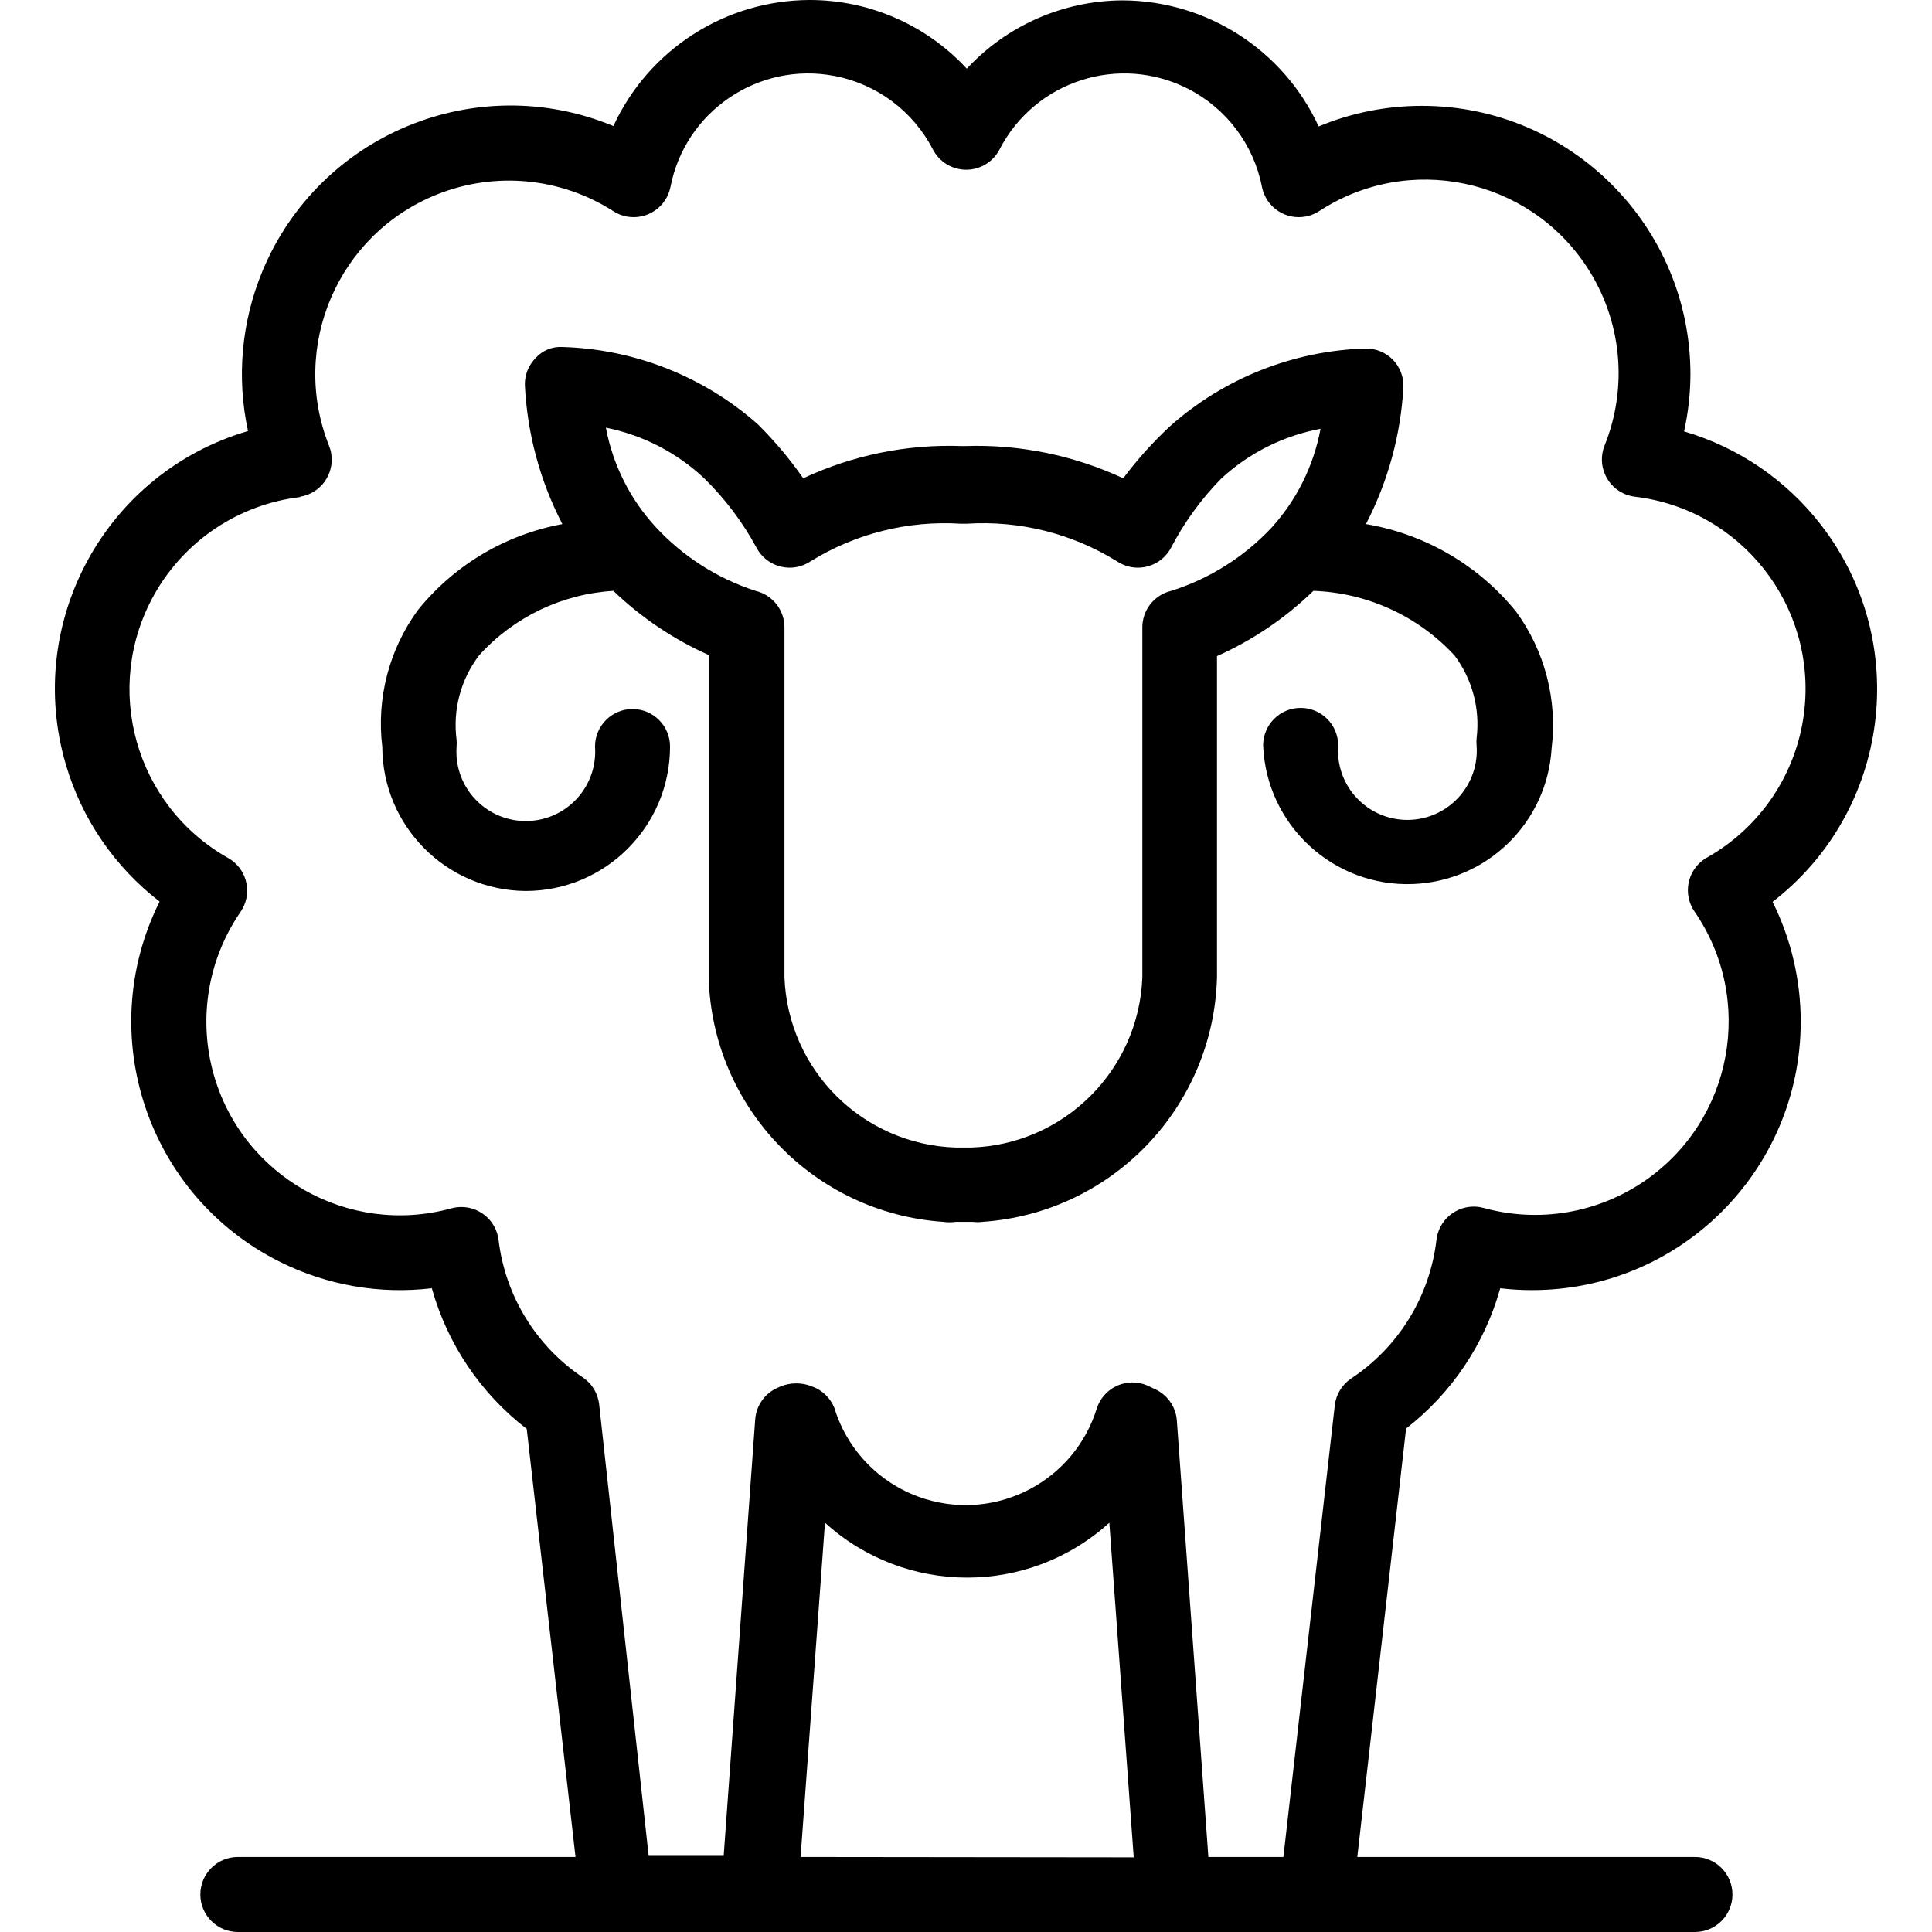
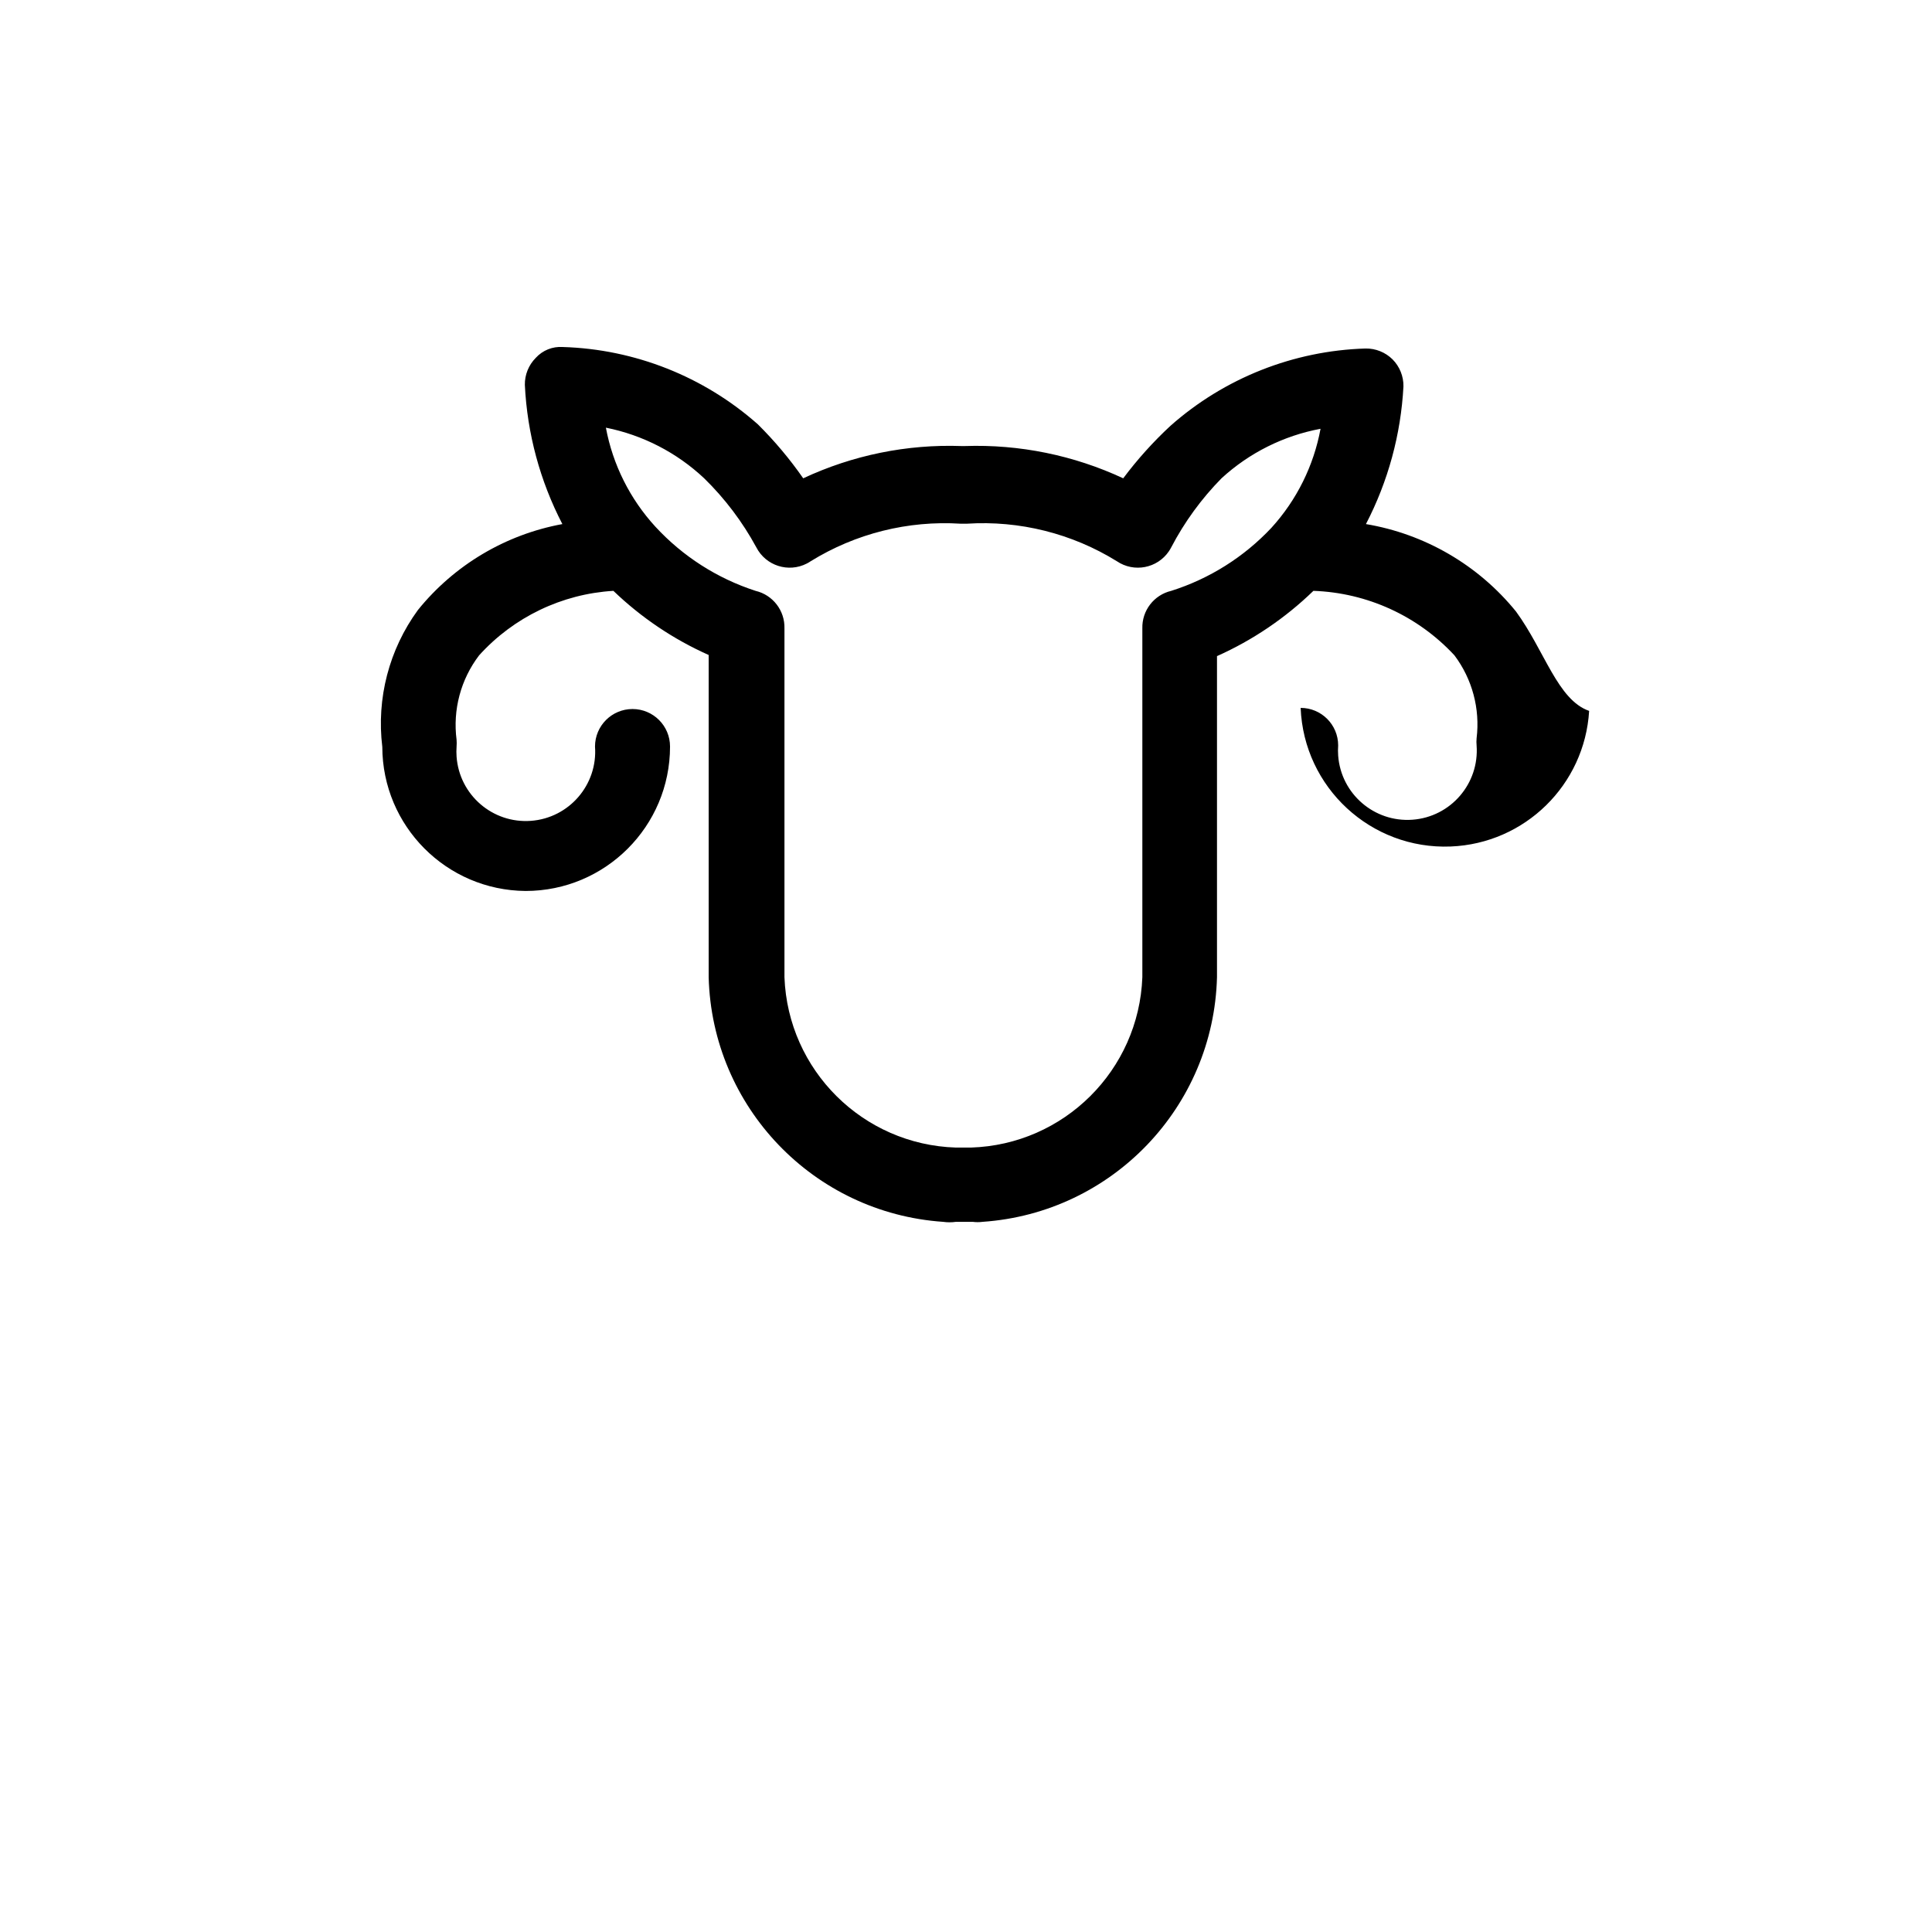
<svg xmlns="http://www.w3.org/2000/svg" version="1.1" id="Capa_1" x="0px" y="0px" viewBox="0 0 412 412" style="enable-background:new 0 0 412 412;" xml:space="preserve">
  <g>
    <g>
-       <path d="M388.369,111.979c-7.392-9.582-17.629-16.576-29.243-19.979c0.891-3.992,1.346-8.07,1.36-12.16    c-0.004-31.635-25.652-57.277-57.287-57.273c-7.549,0.001-15.023,1.494-21.993,4.393c-7.531-16.335-23.852-26.821-41.84-26.88    c-12.603,0.057-24.621,5.327-33.2,14.56C197.525,5.296,185.373-0.011,172.646,0c-17.988,0.059-34.309,10.545-41.84,26.88    c-29.223-12.116-62.734,1.751-74.851,30.974c-4.469,10.778-5.54,22.663-3.069,34.066c-30.358,8.897-47.756,40.719-38.859,71.077    c3.403,11.613,10.398,21.851,19.979,29.243v0.08c-14.097,28.32-2.567,62.706,25.753,76.804c10,4.978,21.236,6.923,32.327,5.596    c3.327,11.924,10.429,22.45,20.24,30l10.4,91.28h-72c-4.418,0-8,3.582-8,8s3.582,8,8,8h310.72c4.418,0,8-3.582,8-8s-3.582-8-8-8    h-72l10.4-91.36c9.734-7.557,16.774-18.049,20.08-29.92c2.23,0.27,4.474,0.404,6.72,0.4c31.635,0.044,57.315-25.566,57.359-57.201    c0.012-8.883-2.042-17.647-5.999-25.599C403.053,172.996,407.693,137.027,388.369,111.979z M170.726,396l5.2-71.28    c17.201,15.608,43.44,15.608,60.64,0l5.2,71.36L170.726,396z M364.006,182.88c-3.846,2.174-5.202,7.054-3.028,10.901    c0.12,0.212,0.249,0.419,0.388,0.619c12.923,18.782,8.174,44.484-10.608,57.407c-10.035,6.905-22.608,9.025-34.352,5.793    c-4.258-1.177-8.665,1.32-9.843,5.579c-0.111,0.4-0.19,0.809-0.237,1.221c-1.415,12.075-8.091,22.908-18.24,29.6    c-1.915,1.306-3.17,3.378-3.44,5.68L273.686,396h-16l-6.72-93.04c-0.194-2.792-1.832-5.279-4.32-6.56l-1.36-0.64    c-3.893-2.09-8.743-0.628-10.832,3.265c-0.209,0.39-0.386,0.796-0.528,1.215c-4.729,15.464-21.099,24.166-36.563,19.437    c-9.307-2.846-16.591-10.131-19.437-19.437c-0.849-2.125-2.567-3.785-4.72-4.56c-2.177-0.902-4.623-0.902-6.8,0l-1.04,0.48    c-2.488,1.281-4.126,3.768-4.32,6.56l-6.72,93.04h-16l-10.56-96.32c-0.27-2.302-1.525-4.374-3.44-5.68    c-9.979-6.672-16.552-17.364-18-29.28c-0.503-4.39-4.469-7.54-8.859-7.037c-0.413,0.047-0.821,0.127-1.221,0.237    c-21.981,6.049-44.704-6.867-50.753-28.848c-3.232-11.745-1.112-24.317,5.793-34.352c2.516-3.632,1.611-8.616-2.021-11.132    c-0.2-0.139-0.407-0.268-0.619-0.388c-19.866-11.185-26.904-36.357-15.719-56.223c6.46-11.473,18.005-19.177,31.079-20.737v-0.08    c4.363-0.698,7.334-4.801,6.635-9.164c-0.094-0.588-0.254-1.164-0.475-1.716c-8.422-21.186,1.926-45.187,23.112-53.609    c12.36-4.913,26.331-3.57,37.528,3.609c3.717,2.388,8.667,1.31,11.055-2.407c0.532-0.829,0.907-1.748,1.105-2.713    c3.126-16.226,18.813-26.846,35.039-23.721c9.032,1.74,16.762,7.537,20.961,15.721c2.057,3.91,6.895,5.412,10.805,3.355    c1.432-0.753,2.602-1.923,3.355-3.355c7.544-14.702,25.578-20.505,40.279-12.961c8.183,4.199,13.981,11.929,15.721,20.961    c0.89,4.328,5.119,7.115,9.447,6.225c0.965-0.198,1.884-0.573,2.713-1.105c19.077-12.484,44.661-7.139,57.145,11.938    c7.402,11.311,8.797,25.529,3.735,38.062c-1.623,4.11,0.394,8.756,4.503,10.379c0.635,0.251,1.299,0.419,1.977,0.501    c22.638,2.702,38.799,23.243,36.097,45.881C383.183,164.875,375.48,176.42,364.006,182.88z" />
-     </g>
+       </g>
  </g>
  <g>
    <g>
-       <path d="M323.286,130.4c-8.042-9.901-19.42-16.529-32-18.64c4.728-9.105,7.456-19.115,8-29.36c0.034-2.154-0.803-4.231-2.32-5.76    c-1.529-1.517-3.606-2.354-5.76-2.32c-15.367,0.462-30.086,6.293-41.6,16.48c-3.69,3.423-7.063,7.171-10.08,11.2    c-10.555-4.918-22.122-7.275-33.76-6.88h-0.72c-11.64-0.416-23.211,1.942-33.76,6.88c-2.871-4.125-6.111-7.981-9.68-11.52    c-11.514-10.187-26.233-16.018-41.6-16.48c-2.174-0.149-4.296,0.706-5.76,2.32c-1.517,1.529-2.354,3.606-2.32,5.76    c0.499,10.354,3.228,20.478,8,29.68c-12.126,2.231-23.052,8.73-30.8,18.32c-6.149,8.415-8.866,18.855-7.6,29.2    c0.043,16.886,13.675,30.588,30.56,30.72c17.01,0,30.8-13.79,30.8-30.8c0-4.418-3.582-8-8-8s-8,3.582-8,8    c0.601,8.152-5.521,15.247-13.673,15.847s-15.247-5.521-15.847-13.673c-0.053-0.724-0.053-1.451,0-2.175    c0.038-0.479,0.038-0.961,0-1.44c-0.835-6.398,0.89-12.867,4.8-18c7.376-8.16,17.66-13.101,28.64-13.76    c5.93,5.702,12.806,10.331,20.32,13.68v68.72c0.72,27.68,22.375,50.271,50,52.16c0.902,0.129,1.818,0.129,2.72,0h3.6    c0.69,0.091,1.39,0.091,2.08,0c27.625-1.889,49.28-24.48,50-52.16v-68.48c7.615-3.401,14.574-8.113,20.56-13.92    c11.459,0.397,22.286,5.35,30.08,13.76c3.8,5.062,5.491,11.398,4.72,17.68c-0.048,0.505-0.048,1.014,0,1.52    c0.601,8.152-5.521,15.247-13.673,15.847s-15.247-5.521-15.847-13.672c-0.053-0.724-0.053-1.451,0-2.175c0-4.418-3.582-8-8-8    s-8,3.582-8,8c0.672,16.997,14.995,30.231,31.992,29.56c15.81-0.625,28.574-13.127,29.528-28.92    C332.152,149.255,329.435,138.815,323.286,130.4z M271.126,112.56c-5.854,6.233-13.208,10.86-21.36,13.44    c-3.689,0.87-6.261,4.211-6.16,8v74.4c-0.747,19.834-16.722,35.703-36.56,36.32h-3.2c-19.838-0.617-35.813-16.486-36.56-36.32V134    c0.101-3.789-2.471-7.13-6.16-8c-8.178-2.648-15.534-7.36-21.36-13.68c-5.427-5.913-9.086-13.23-10.56-21.12    c7.859,1.571,15.12,5.312,20.96,10.8c4.423,4.322,8.171,9.284,11.12,14.72c2.023,3.928,6.847,5.472,10.775,3.45    c0.285-0.147,0.56-0.31,0.825-0.49c9.58-5.919,20.762-8.715,32-8h1.28c11.239-0.725,22.425,2.071,32,8    c3.658,2.479,8.632,1.523,11.11-2.135c0.18-0.265,0.343-0.54,0.49-0.825c2.827-5.409,6.44-10.369,10.72-14.72    c5.913-5.427,13.23-9.086,21.12-10.56C280.151,99.32,276.521,106.635,271.126,112.56z" />
+       <path d="M323.286,130.4c-8.042-9.901-19.42-16.529-32-18.64c4.728-9.105,7.456-19.115,8-29.36c0.034-2.154-0.803-4.231-2.32-5.76    c-1.529-1.517-3.606-2.354-5.76-2.32c-15.367,0.462-30.086,6.293-41.6,16.48c-3.69,3.423-7.063,7.171-10.08,11.2    c-10.555-4.918-22.122-7.275-33.76-6.88h-0.72c-11.64-0.416-23.211,1.942-33.76,6.88c-2.871-4.125-6.111-7.981-9.68-11.52    c-11.514-10.187-26.233-16.018-41.6-16.48c-2.174-0.149-4.296,0.706-5.76,2.32c-1.517,1.529-2.354,3.606-2.32,5.76    c0.499,10.354,3.228,20.478,8,29.68c-12.126,2.231-23.052,8.73-30.8,18.32c-6.149,8.415-8.866,18.855-7.6,29.2    c0.043,16.886,13.675,30.588,30.56,30.72c17.01,0,30.8-13.79,30.8-30.8c0-4.418-3.582-8-8-8s-8,3.582-8,8    c0.601,8.152-5.521,15.247-13.673,15.847s-15.247-5.521-15.847-13.673c-0.053-0.724-0.053-1.451,0-2.175    c0.038-0.479,0.038-0.961,0-1.44c-0.835-6.398,0.89-12.867,4.8-18c7.376-8.16,17.66-13.101,28.64-13.76    c5.93,5.702,12.806,10.331,20.32,13.68v68.72c0.72,27.68,22.375,50.271,50,52.16c0.902,0.129,1.818,0.129,2.72,0h3.6    c0.69,0.091,1.39,0.091,2.08,0c27.625-1.889,49.28-24.48,50-52.16v-68.48c7.615-3.401,14.574-8.113,20.56-13.92    c11.459,0.397,22.286,5.35,30.08,13.76c3.8,5.062,5.491,11.398,4.72,17.68c-0.048,0.505-0.048,1.014,0,1.52    c0.601,8.152-5.521,15.247-13.673,15.847s-15.247-5.521-15.847-13.672c-0.053-0.724-0.053-1.451,0-2.175c0-4.418-3.582-8-8-8    c0.672,16.997,14.995,30.231,31.992,29.56c15.81-0.625,28.574-13.127,29.528-28.92    C332.152,149.255,329.435,138.815,323.286,130.4z M271.126,112.56c-5.854,6.233-13.208,10.86-21.36,13.44    c-3.689,0.87-6.261,4.211-6.16,8v74.4c-0.747,19.834-16.722,35.703-36.56,36.32h-3.2c-19.838-0.617-35.813-16.486-36.56-36.32V134    c0.101-3.789-2.471-7.13-6.16-8c-8.178-2.648-15.534-7.36-21.36-13.68c-5.427-5.913-9.086-13.23-10.56-21.12    c7.859,1.571,15.12,5.312,20.96,10.8c4.423,4.322,8.171,9.284,11.12,14.72c2.023,3.928,6.847,5.472,10.775,3.45    c0.285-0.147,0.56-0.31,0.825-0.49c9.58-5.919,20.762-8.715,32-8h1.28c11.239-0.725,22.425,2.071,32,8    c3.658,2.479,8.632,1.523,11.11-2.135c0.18-0.265,0.343-0.54,0.49-0.825c2.827-5.409,6.44-10.369,10.72-14.72    c5.913-5.427,13.23-9.086,21.12-10.56C280.151,99.32,276.521,106.635,271.126,112.56z" />
    </g>
  </g>
  <g>
</g>
  <g>
</g>
  <g>
</g>
  <g>
</g>
  <g>
</g>
  <g>
</g>
  <g>
</g>
  <g>
</g>
  <g>
</g>
  <g>
</g>
  <g>
</g>
  <g>
</g>
  <g>
</g>
  <g>
</g>
  <g>
</g>
</svg>